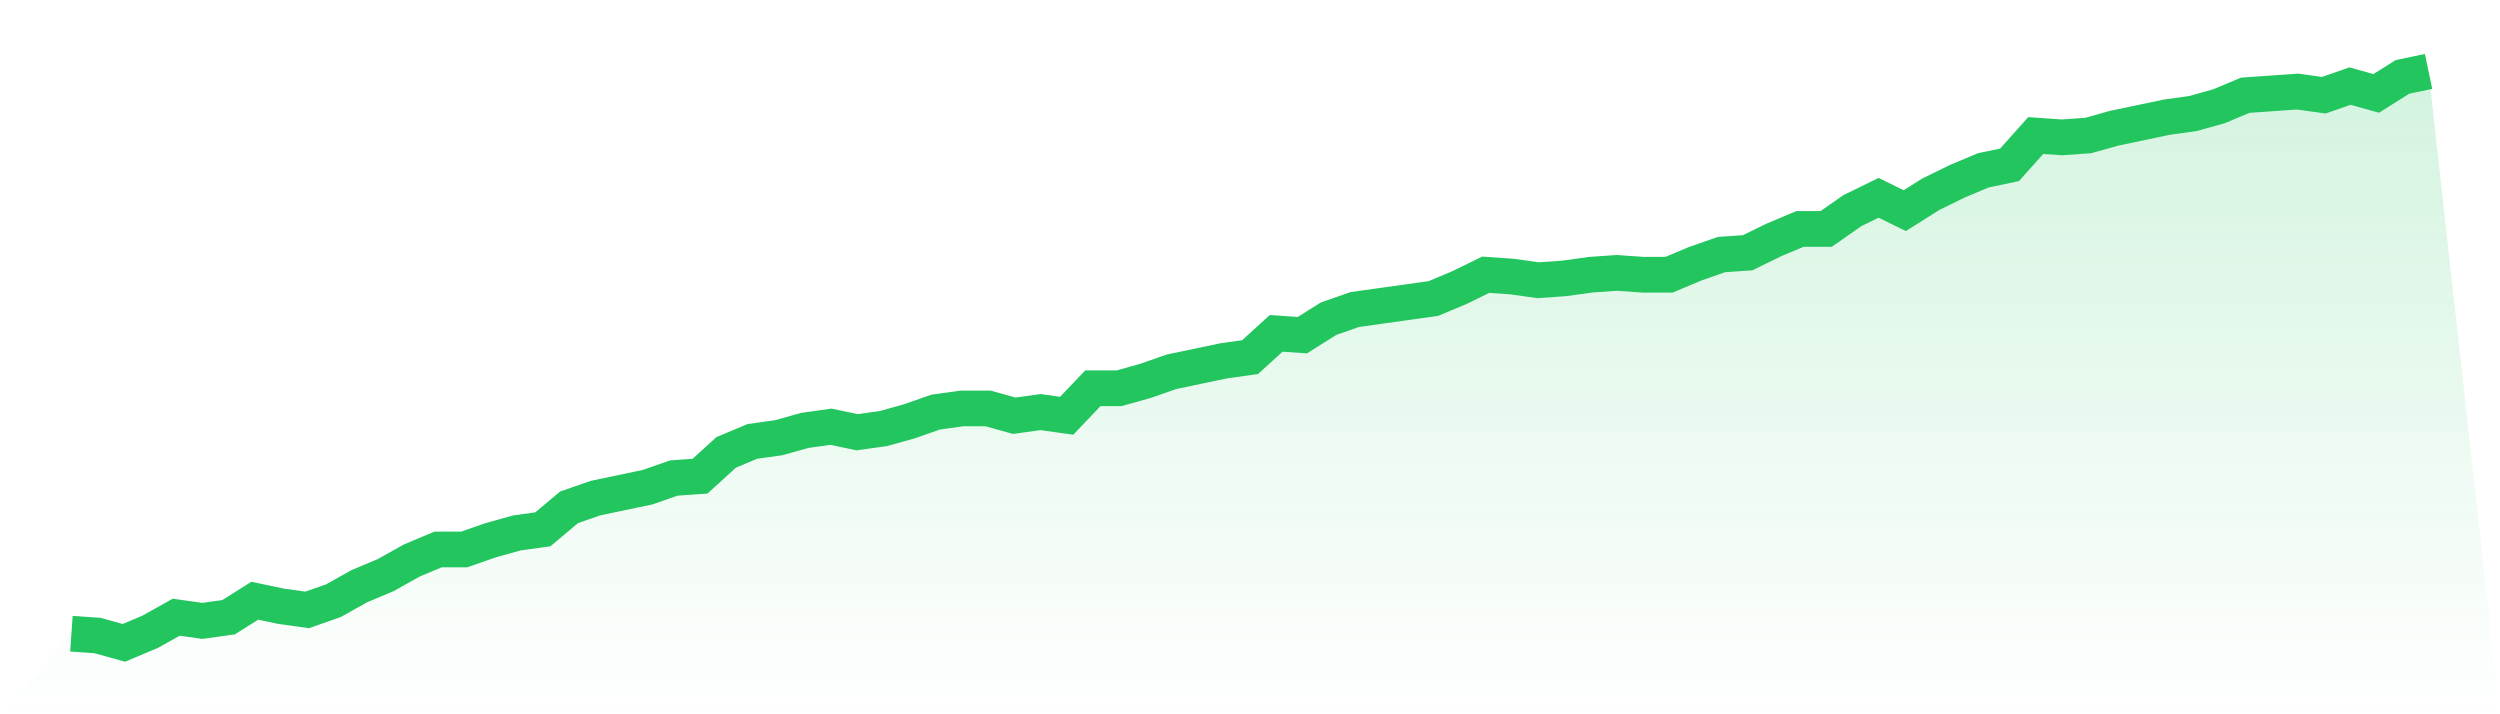
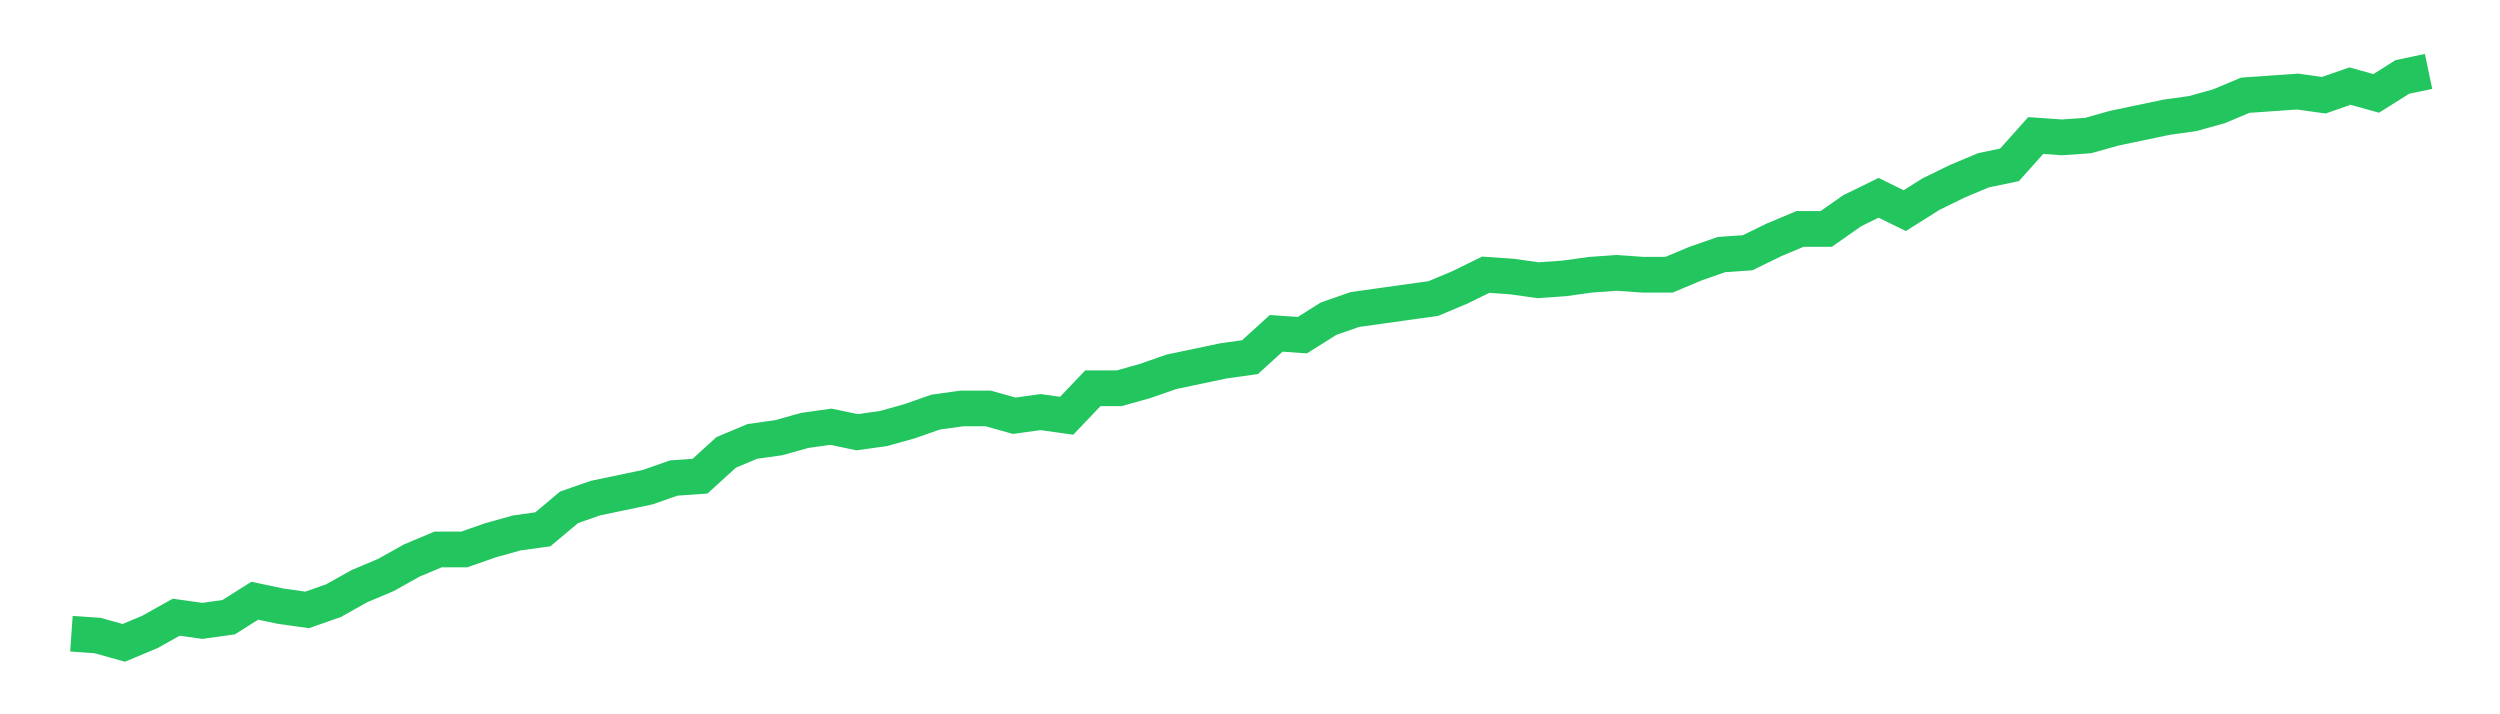
<svg xmlns="http://www.w3.org/2000/svg" viewBox="0 0 140 40">
  <defs>
    <linearGradient id="gradient" x1="0" x2="0" y1="0" y2="1">
      <stop offset="0%" stop-color="#22c55e" stop-opacity="0.2" />
      <stop offset="100%" stop-color="#22c55e" stop-opacity="0" />
    </linearGradient>
  </defs>
-   <path d="M4,35.487 L4,35.487 L5.467,35.59 L6.933,36 L8.4,35.385 L9.867,34.564 L11.333,34.769 L12.8,34.564 L14.267,33.641 L15.733,33.949 L17.2,34.154 L18.667,33.641 L20.133,32.821 L21.6,32.205 L23.067,31.385 L24.533,30.769 L26,30.769 L27.467,30.256 L28.933,29.846 L30.4,29.641 L31.867,28.41 L33.333,27.897 L34.8,27.59 L36.267,27.282 L37.733,26.769 L39.2,26.667 L40.667,25.333 L42.133,24.718 L43.6,24.513 L45.067,24.103 L46.533,23.897 L48,24.205 L49.467,24 L50.933,23.59 L52.4,23.077 L53.867,22.872 L55.333,22.872 L56.8,23.282 L58.267,23.077 L59.733,23.282 L61.2,21.744 L62.667,21.744 L64.133,21.333 L65.6,20.821 L67.067,20.513 L68.533,20.205 L70,20 L71.467,18.667 L72.933,18.769 L74.4,17.846 L75.867,17.333 L77.333,17.128 L78.8,16.923 L80.267,16.718 L81.733,16.103 L83.2,15.385 L84.667,15.487 L86.133,15.692 L87.6,15.59 L89.067,15.385 L90.533,15.282 L92,15.385 L93.467,15.385 L94.933,14.769 L96.4,14.256 L97.867,14.154 L99.333,13.436 L100.8,12.821 L102.267,12.821 L103.733,11.795 L105.2,11.077 L106.667,11.795 L108.133,10.872 L109.6,10.154 L111.067,9.538 L112.533,9.231 L114,7.59 L115.467,7.692 L116.933,7.59 L118.4,7.179 L119.867,6.872 L121.333,6.564 L122.8,6.359 L124.267,5.949 L125.733,5.333 L127.2,5.231 L128.667,5.128 L130.133,5.333 L131.6,4.821 L133.067,5.231 L134.533,4.308 L136,4 L140,40 L0,40 z" fill="url(#gradient)" />
  <path d="M4,35.487 L4,35.487 L5.467,35.59 L6.933,36 L8.4,35.385 L9.867,34.564 L11.333,34.769 L12.8,34.564 L14.267,33.641 L15.733,33.949 L17.2,34.154 L18.667,33.641 L20.133,32.821 L21.6,32.205 L23.067,31.385 L24.533,30.769 L26,30.769 L27.467,30.256 L28.933,29.846 L30.4,29.641 L31.867,28.41 L33.333,27.897 L34.8,27.59 L36.267,27.282 L37.733,26.769 L39.2,26.667 L40.667,25.333 L42.133,24.718 L43.6,24.513 L45.067,24.103 L46.533,23.897 L48,24.205 L49.467,24 L50.933,23.59 L52.4,23.077 L53.867,22.872 L55.333,22.872 L56.8,23.282 L58.267,23.077 L59.733,23.282 L61.2,21.744 L62.667,21.744 L64.133,21.333 L65.6,20.821 L67.067,20.513 L68.533,20.205 L70,20 L71.467,18.667 L72.933,18.769 L74.4,17.846 L75.867,17.333 L77.333,17.128 L78.8,16.923 L80.267,16.718 L81.733,16.103 L83.2,15.385 L84.667,15.487 L86.133,15.692 L87.6,15.59 L89.067,15.385 L90.533,15.282 L92,15.385 L93.467,15.385 L94.933,14.769 L96.4,14.256 L97.867,14.154 L99.333,13.436 L100.8,12.821 L102.267,12.821 L103.733,11.795 L105.2,11.077 L106.667,11.795 L108.133,10.872 L109.6,10.154 L111.067,9.538 L112.533,9.231 L114,7.59 L115.467,7.692 L116.933,7.59 L118.4,7.179 L119.867,6.872 L121.333,6.564 L122.8,6.359 L124.267,5.949 L125.733,5.333 L127.2,5.231 L128.667,5.128 L130.133,5.333 L131.6,4.821 L133.067,5.231 L134.533,4.308 L136,4" fill="none" stroke="#22c55e" stroke-width="2" />
</svg>